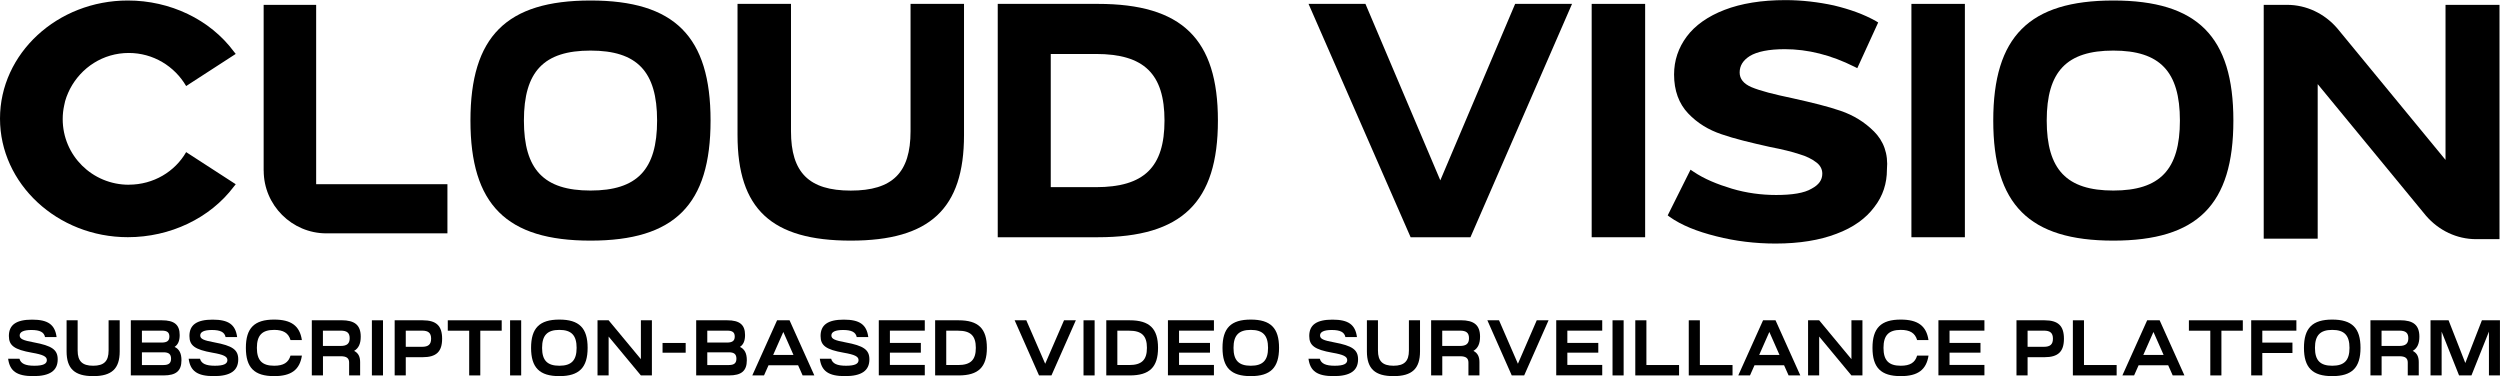
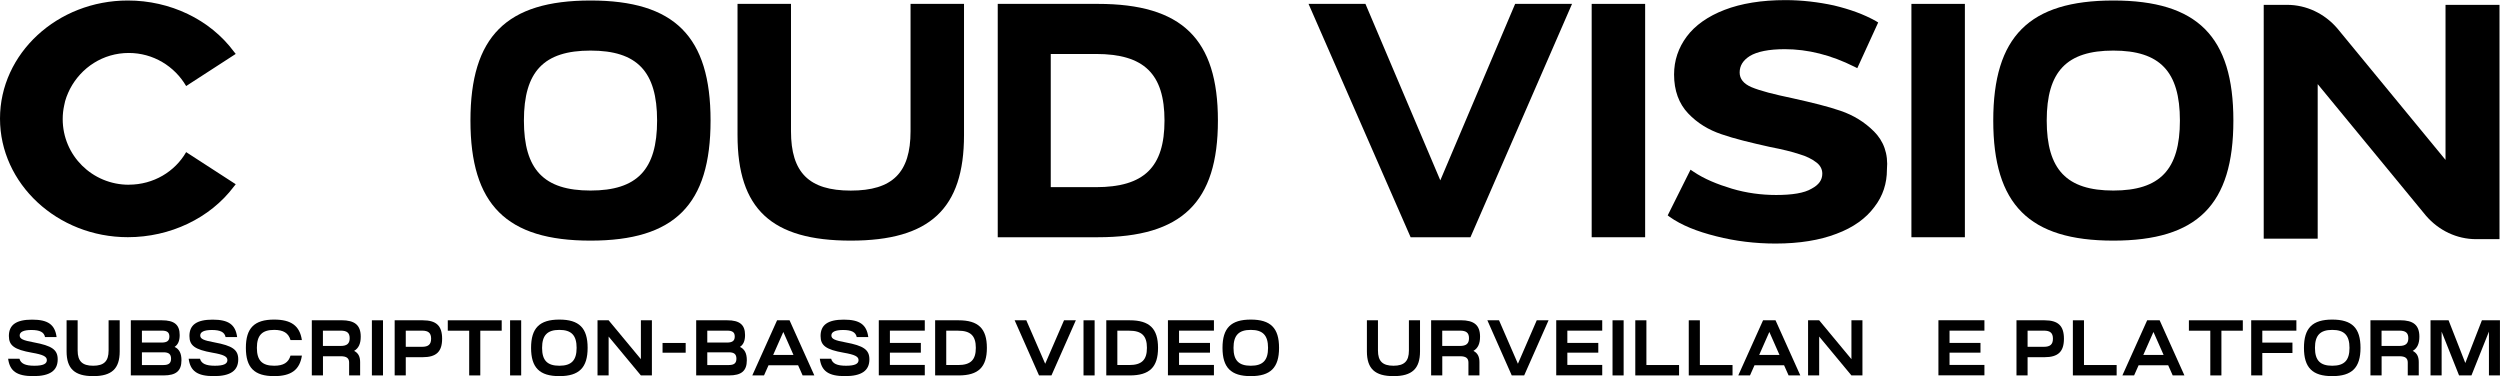
<svg xmlns="http://www.w3.org/2000/svg" id="_Layer_" data-name="&amp;lt;Layer&amp;gt;" viewBox="0 0 495.17 74.49">
  <defs>
    <style>      .cls-1 {        fill: #000;        stroke-width: 0px;      }    </style>
  </defs>
  <path class="cls-1" d="M116.96,37.74c9.24,0,13.19-4.14,13.19-13.86s-3.95-13.86-13.19-13.86-13.19,4.14-13.19,13.86,3.95,13.86,13.19,13.86M140.74,23.88c0,16.66-7.12,23.78-23.78,23.78s-23.78-7.13-23.78-23.78S100.3.1,116.96.1s23.78,7.13,23.78,23.78" />
  <path class="cls-1" d="M156.67.77v25.23c0,8.18,3.56,11.75,11.84,11.75s11.84-3.56,11.84-11.75V.77h10.59v26c0,14.54-6.74,20.89-22.43,20.89s-22.43-6.26-22.43-20.89V.77h10.59Z" />
  <path class="cls-1" d="M217.07,37.07c9.53,0,13.58-3.95,13.58-13.19s-4.04-13.19-13.58-13.19h-8.95v26.38h8.95ZM197.62.77h19.83c16.66,0,23.78,6.93,23.78,23.11s-7.12,23.11-23.78,23.11h-19.83V.77Z" />
  <polygon class="cls-1" points="259.18 .77 270.45 .77 285.28 35.72 300.1 .77 311.37 .77 291.25 46.99 279.4 46.99 259.18 .77" />
  <rect class="cls-1" x="315.26" y=".77" width="10.59" height="46.22" />
  <rect class="cls-1" x="378.59" y=".77" width="10.59" height="46.22" />
  <path class="cls-1" d="M418.58,37.74c9.24,0,13.19-4.14,13.19-13.86s-3.95-13.86-13.19-13.86-13.19,4.14-13.19,13.86,3.95,13.86,13.19,13.86M442.36,23.88c0,16.66-7.12,23.78-23.78,23.78s-23.78-7.13-23.78-23.78S401.92.1,418.58.1s23.78,7.13,23.78,23.78" />
  <path class="cls-1" d="M25.51,36.59c-7.22,0-13.09-5.78-13.09-13,0-.96.1-1.83.29-2.7.19-1.16.67-2.31,1.15-3.27,2.21-4.24,6.55-7.13,11.65-7.13,4.81,0,9.05,2.6,11.36,6.55l9.82-6.36-.38-.48C41.59,3.85,33.7.1,25.32.1,11.36.1,0,10.59,0,23.49s11.36,23.49,25.32,23.49c8.38,0,16.27-3.75,20.99-10.01l.38-.48-9.82-6.36c-2.21,3.85-6.45,6.45-11.36,6.45" />
-   <path class="cls-1" d="M52.22,33.8V.96h10.4v35.53h26v9.73h-23.97c-6.84,0-12.42-5.58-12.42-12.42" />
  <path class="cls-1" d="M371.14,26c-1.83-1.83-4.04-3.18-6.55-4.04-2.5-.87-5.68-1.64-9.53-2.5-3.66-.77-6.36-1.44-8.18-2.21-1.54-.67-2.31-1.64-2.31-2.89,0-1.35.67-2.41,2.02-3.27,1.44-.87,3.75-1.35,6.93-1.35,4.53,0,9.15,1.15,13.77,3.47l.58.29,4.14-9.05-.48-.29c-2.41-1.35-5.1-2.31-8.28-3.08-3.08-.67-6.36-1.06-9.63-1.06-4.72,0-8.76.67-12.03,1.93-3.27,1.25-5.87,3.08-7.51,5.3-1.64,2.21-2.5,4.72-2.5,7.51,0,3.18.96,5.78,2.79,7.7,1.83,1.93,4.04,3.27,6.64,4.14,2.5.87,5.68,1.64,9.53,2.5,2.5.48,4.43.96,5.87,1.44,1.35.39,2.5.96,3.37,1.64.77.58,1.16,1.35,1.16,2.21,0,1.25-.67,2.21-2.12,2.98-1.44.87-3.85,1.25-7.03,1.25-2.89,0-5.87-.39-8.76-1.25-2.89-.87-5.49-1.93-7.61-3.37l-.58-.39-4.52,9.05.38.29c2.31,1.64,5.39,2.89,9.24,3.85,3.76.96,7.7,1.44,11.75,1.44,4.72,0,8.76-.67,12.04-1.93,3.37-1.25,5.87-3.08,7.51-5.3,1.73-2.22,2.5-4.72,2.5-7.41.29-3.18-.67-5.68-2.6-7.61" />
  <path class="cls-1" d="M459.06,47.27h-10.69V.96h4.62c3.85,0,7.41,1.73,9.92,4.62l21.47,26.09V.96h10.69v46.41h-4.62c-3.85,0-7.41-1.73-9.92-4.62l-21.47-26.09v30.62Z" />
  <g>
    <path class="cls-1" d="M3.85,71.05c.27.97,1.17,1.39,2.95,1.39s2.48-.39,2.48-1.11-.75-1.09-2.95-1.47c-3.51-.62-4.57-1.42-4.57-3.31,0-2.21,1.45-3.24,4.6-3.24s4.52.98,4.85,3.45h-2.29c-.2-.98-1.04-1.4-2.7-1.4-1.56,0-2.32.39-2.32,1.08s.67.98,2.79,1.37c3.6.67,4.74,1.45,4.74,3.37,0,2.23-1.54,3.32-4.83,3.32s-4.66-1.01-4.99-3.45h2.25Z" />
    <path class="cls-1" d="M15.38,63.44v5.99c0,2.11.92,3.01,3.07,3.01s3.06-.9,3.06-3.01v-5.99h2.2v6.16c0,3.43-1.58,4.9-5.25,4.9s-5.27-1.47-5.27-4.9v-6.16h2.2Z" />
    <path class="cls-1" d="M25.91,63.44h6.16c2.46,0,3.52.89,3.52,2.92,0,1.12-.31,1.89-1.01,2.35.94.45,1.36,1.29,1.36,2.64,0,2.11-1.06,3.01-3.54,3.01h-6.49v-10.92ZM32.01,67.85c1.09,0,1.54-.36,1.54-1.19s-.45-1.17-1.48-1.17h-3.96v2.35h3.9ZM32.4,72.3c1.04,0,1.48-.39,1.48-1.26s-.44-1.26-1.48-1.26h-4.29v2.53h4.29Z" />
    <path class="cls-1" d="M39.61,71.05c.27.97,1.17,1.39,2.95,1.39s2.48-.39,2.48-1.11-.75-1.09-2.95-1.47c-3.51-.62-4.57-1.42-4.57-3.31,0-2.21,1.45-3.24,4.6-3.24s4.52.98,4.85,3.45h-2.29c-.2-.98-1.04-1.4-2.7-1.4-1.56,0-2.32.39-2.32,1.08s.67.98,2.79,1.37c3.6.67,4.74,1.45,4.74,3.37,0,2.23-1.54,3.32-4.83,3.32s-4.66-1.01-4.99-3.45h2.25Z" />
    <path class="cls-1" d="M54.3,63.3c3.37,0,5.07,1.23,5.49,4.05h-2.25c-.41-1.39-1.42-2.01-3.24-2.01-2.39,0-3.42,1.08-3.42,3.56s1.03,3.54,3.42,3.54c1.83,0,2.84-.61,3.24-2.01h2.26c-.44,2.84-2.14,4.07-5.5,4.07-3.93,0-5.6-1.68-5.6-5.6s1.67-5.6,5.6-5.6Z" />
    <path class="cls-1" d="M61.76,74.35v-10.92h5.85c2.68,0,3.84.98,3.84,3.26,0,1.37-.41,2.28-1.31,2.81.81.41,1.19,1.12,1.19,2.21v2.64h-2.18v-2.54c0-.87-.51-1.25-1.67-1.25h-3.51v3.79h-2.2ZM67.47,68.52c1.26,0,1.79-.47,1.79-1.53s-.53-1.5-1.79-1.5h-3.51v3.03h3.51Z" />
    <path class="cls-1" d="M73.66,63.44h2.2v10.92h-2.2v-10.92Z" />
    <path class="cls-1" d="M78.17,63.44h5.55c2.7,0,3.85,1.09,3.85,3.65s-1.15,3.66-3.85,3.66h-3.35v3.6h-2.2v-10.92ZM83.6,68.69c1.25,0,1.79-.48,1.79-1.61s-.55-1.59-1.79-1.59h-3.23v3.2h3.23Z" />
    <path class="cls-1" d="M88.69,63.44h10.68v2.06h-4.24v8.86h-2.2v-8.86h-4.24v-2.06Z" />
    <path class="cls-1" d="M101.03,63.44h2.2v10.92h-2.2v-10.92Z" />
    <path class="cls-1" d="M116.39,68.9c0,3.91-1.68,5.6-5.6,5.6s-5.6-1.68-5.6-5.6,1.67-5.6,5.6-5.6,5.6,1.67,5.6,5.6ZM110.79,72.44c2.39,0,3.42-1.06,3.42-3.54s-1.03-3.56-3.42-3.56-3.42,1.08-3.42,3.56,1.03,3.54,3.42,3.54Z" />
    <path class="cls-1" d="M120.55,63.44l6.39,7.7v-7.7h2.18v10.92h-2.18l-6.39-7.7v7.7h-2.2v-10.92h2.2Z" />
    <path class="cls-1" d="M131.23,67.93h4.58v1.93h-4.58v-1.93Z" />
    <path class="cls-1" d="M137.89,63.44h6.16c2.46,0,3.52.89,3.52,2.92,0,1.12-.31,1.89-1.01,2.35.94.45,1.36,1.29,1.36,2.64,0,2.11-1.06,3.01-3.54,3.01h-6.49v-10.92ZM143.99,67.85c1.09,0,1.54-.36,1.54-1.19s-.45-1.17-1.48-1.17h-3.96v2.35h3.9ZM144.38,72.3c1.04,0,1.48-.39,1.48-1.26s-.44-1.26-1.48-1.26h-4.29v2.53h4.29Z" />
    <path class="cls-1" d="M149.01,74.35l4.91-10.92h2.46l4.91,10.92h-2.32l-.89-2h-5.86l-.89,2h-2.32ZM153.14,70.3h4.02l-2.01-4.55-2.01,4.55Z" />
    <path class="cls-1" d="M164.62,71.05c.27.97,1.17,1.39,2.95,1.39s2.48-.39,2.48-1.11-.75-1.09-2.95-1.47c-3.51-.62-4.57-1.42-4.57-3.31,0-2.21,1.45-3.24,4.6-3.24s4.52.98,4.85,3.45h-2.29c-.2-.98-1.04-1.4-2.7-1.4-1.56,0-2.32.39-2.32,1.08s.67.98,2.79,1.37c3.6.67,4.74,1.45,4.74,3.37,0,2.23-1.54,3.32-4.83,3.32s-4.66-1.01-4.99-3.45h2.25Z" />
    <path class="cls-1" d="M174.06,74.35v-10.92h9.11v2.06h-6.91v2.43h6.13v1.93h-6.13v2.43h6.91v2.06h-9.11Z" />
    <path class="cls-1" d="M185.22,63.44h4.65c3.91,0,5.6,1.64,5.6,5.46s-1.68,5.46-5.6,5.46h-4.65v-10.92ZM189.79,72.3c2.45,0,3.49-1.01,3.49-3.4s-1.04-3.4-3.49-3.4h-2.37v6.8h2.37Z" />
    <path class="cls-1" d="M203.28,63.44l3.74,8.61,3.73-8.61h2.34l-4.83,10.92h-2.46l-4.83-10.92h2.32Z" />
    <path class="cls-1" d="M214.61,63.44h2.2v10.92h-2.2v-10.92Z" />
    <path class="cls-1" d="M219.12,63.44h4.65c3.91,0,5.6,1.64,5.6,5.46s-1.68,5.46-5.6,5.46h-4.65v-10.92ZM223.68,72.3c2.45,0,3.49-1.01,3.49-3.4s-1.04-3.4-3.49-3.4h-2.37v6.8h2.37Z" />
    <path class="cls-1" d="M231.33,74.35v-10.92h9.11v2.06h-6.91v2.43h6.13v1.93h-6.13v2.43h6.91v2.06h-9.11Z" />
    <path class="cls-1" d="M253.34,68.9c0,3.91-1.68,5.6-5.6,5.6s-5.6-1.68-5.6-5.6,1.67-5.6,5.6-5.6,5.6,1.67,5.6,5.6ZM247.74,72.44c2.39,0,3.42-1.06,3.42-3.54s-1.03-3.56-3.42-3.56-3.42,1.08-3.42,3.56,1.03,3.54,3.42,3.54Z" />
-     <path class="cls-1" d="M261.41,71.05c.27.97,1.17,1.39,2.95,1.39s2.48-.39,2.48-1.11-.75-1.09-2.95-1.47c-3.51-.62-4.57-1.42-4.57-3.31,0-2.21,1.45-3.24,4.6-3.24s4.52.98,4.85,3.45h-2.29c-.2-.98-1.04-1.4-2.7-1.4-1.56,0-2.32.39-2.32,1.08s.67.98,2.79,1.37c3.6.67,4.74,1.45,4.74,3.37,0,2.23-1.54,3.32-4.83,3.32s-4.66-1.01-4.99-3.45h2.25Z" />
    <path class="cls-1" d="M272.93,63.44v5.99c0,2.11.92,3.01,3.07,3.01s3.06-.9,3.06-3.01v-5.99h2.2v6.16c0,3.43-1.58,4.9-5.25,4.9s-5.27-1.47-5.27-4.9v-6.16h2.2Z" />
    <path class="cls-1" d="M283.46,74.35v-10.92h5.85c2.68,0,3.84.98,3.84,3.26,0,1.37-.41,2.28-1.31,2.81.81.41,1.19,1.12,1.19,2.21v2.64h-2.18v-2.54c0-.87-.51-1.25-1.67-1.25h-3.51v3.79h-2.2ZM289.17,68.52c1.26,0,1.79-.47,1.79-1.53s-.53-1.5-1.79-1.5h-3.51v3.03h3.51Z" />
    <path class="cls-1" d="M296.91,63.44l3.74,8.61,3.73-8.61h2.34l-4.83,10.92h-2.46l-4.83-10.92h2.32Z" />
    <path class="cls-1" d="M308.24,74.35v-10.92h9.11v2.06h-6.91v2.43h6.13v1.93h-6.13v2.43h6.91v2.06h-9.11Z" />
    <path class="cls-1" d="M319.39,63.44h2.2v10.92h-2.2v-10.92Z" />
    <path class="cls-1" d="M323.9,63.44h2.2v8.86h6.47v2.06h-8.67v-10.92Z" />
    <path class="cls-1" d="M334.49,63.44h2.2v8.86h6.47v2.06h-8.67v-10.92Z" />
    <path class="cls-1" d="M344.3,74.35l4.91-10.92h2.46l4.91,10.92h-2.32l-.89-2h-5.86l-.89,2h-2.32ZM348.44,70.3h4.02l-2.01-4.55-2.01,4.55Z" />
    <path class="cls-1" d="M360.32,63.44l6.39,7.7v-7.7h2.18v10.92h-2.18l-6.39-7.7v7.7h-2.2v-10.92h2.2Z" />
-     <path class="cls-1" d="M376.48,63.3c3.37,0,5.07,1.23,5.49,4.05h-2.25c-.41-1.39-1.42-2.01-3.24-2.01-2.39,0-3.42,1.08-3.42,3.56s1.03,3.54,3.42,3.54c1.83,0,2.84-.61,3.24-2.01h2.26c-.44,2.84-2.14,4.07-5.5,4.07-3.93,0-5.6-1.68-5.6-5.6s1.67-5.6,5.6-5.6Z" />
    <path class="cls-1" d="M383.94,74.35v-10.92h9.11v2.06h-6.91v2.43h6.13v1.93h-6.13v2.43h6.91v2.06h-9.11Z" />
    <path class="cls-1" d="M399.4,63.44h5.55c2.7,0,3.85,1.09,3.85,3.65s-1.15,3.66-3.85,3.66h-3.35v3.6h-2.2v-10.92ZM404.83,68.69c1.25,0,1.79-.48,1.79-1.61s-.54-1.59-1.79-1.59h-3.23v3.2h3.23Z" />
    <path class="cls-1" d="M410.57,63.44h2.2v8.86h6.47v2.06h-8.67v-10.92Z" />
    <path class="cls-1" d="M420.38,74.35l4.91-10.92h2.46l4.91,10.92h-2.32l-.89-2h-5.86l-.89,2h-2.32ZM424.52,70.3h4.02l-2.01-4.55-2.01,4.55Z" />
    <path class="cls-1" d="M433.55,63.44h10.68v2.06h-4.24v8.86h-2.2v-8.86h-4.24v-2.06Z" />
    <path class="cls-1" d="M445.89,74.35v-10.92h8.95v2.06h-6.75v2.37h5.97v2.06h-5.97v4.43h-2.2Z" />
    <path class="cls-1" d="M467.54,68.9c0,3.91-1.68,5.6-5.6,5.6s-5.6-1.68-5.6-5.6,1.67-5.6,5.6-5.6,5.6,1.67,5.6,5.6ZM461.94,72.44c2.39,0,3.42-1.06,3.42-3.54s-1.03-3.56-3.42-3.56-3.42,1.08-3.42,3.56,1.03,3.54,3.42,3.54Z" />
    <path class="cls-1" d="M469.51,74.35v-10.92h5.85c2.68,0,3.84.98,3.84,3.26,0,1.37-.41,2.28-1.31,2.81.81.41,1.19,1.12,1.19,2.21v2.64h-2.18v-2.54c0-.87-.51-1.25-1.67-1.25h-3.51v3.79h-2.2ZM475.22,68.52c1.26,0,1.79-.47,1.79-1.53s-.53-1.5-1.79-1.5h-3.51v3.03h3.51Z" />
    <path class="cls-1" d="M481.41,74.35v-10.92h3.57l3.32,8.47,3.29-8.47h3.57v10.92h-2.18v-8.67l-3.46,8.67h-2.46l-3.45-8.66v8.66h-2.2Z" />
  </g>
</svg>